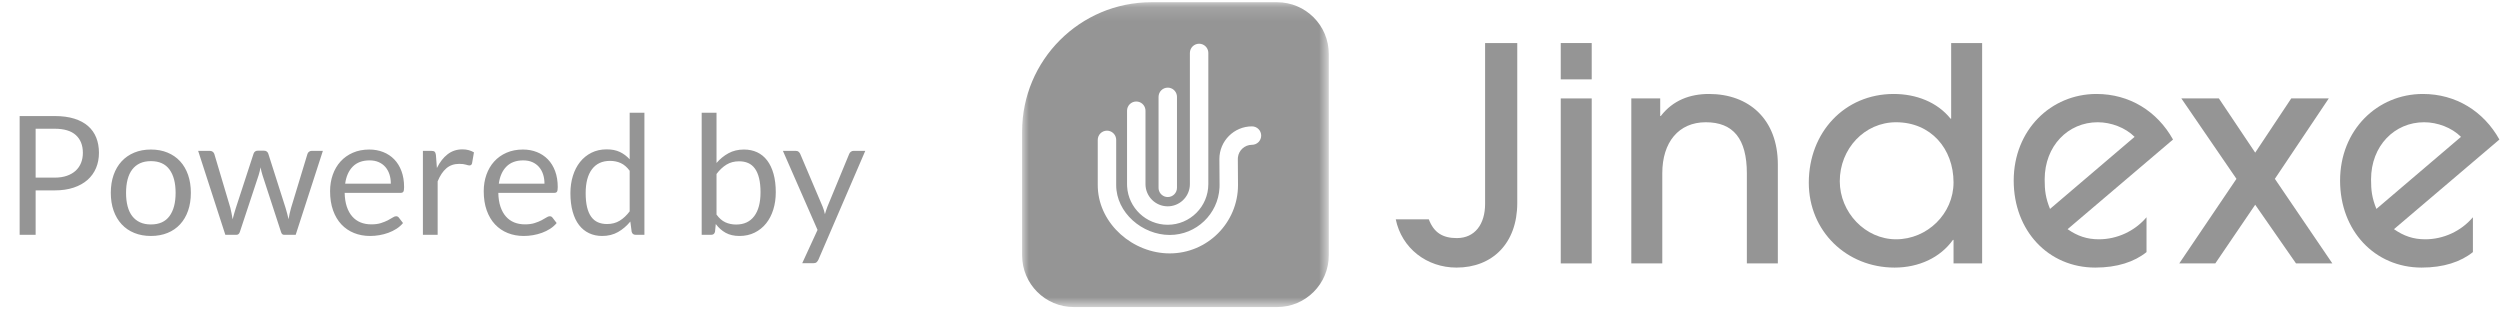
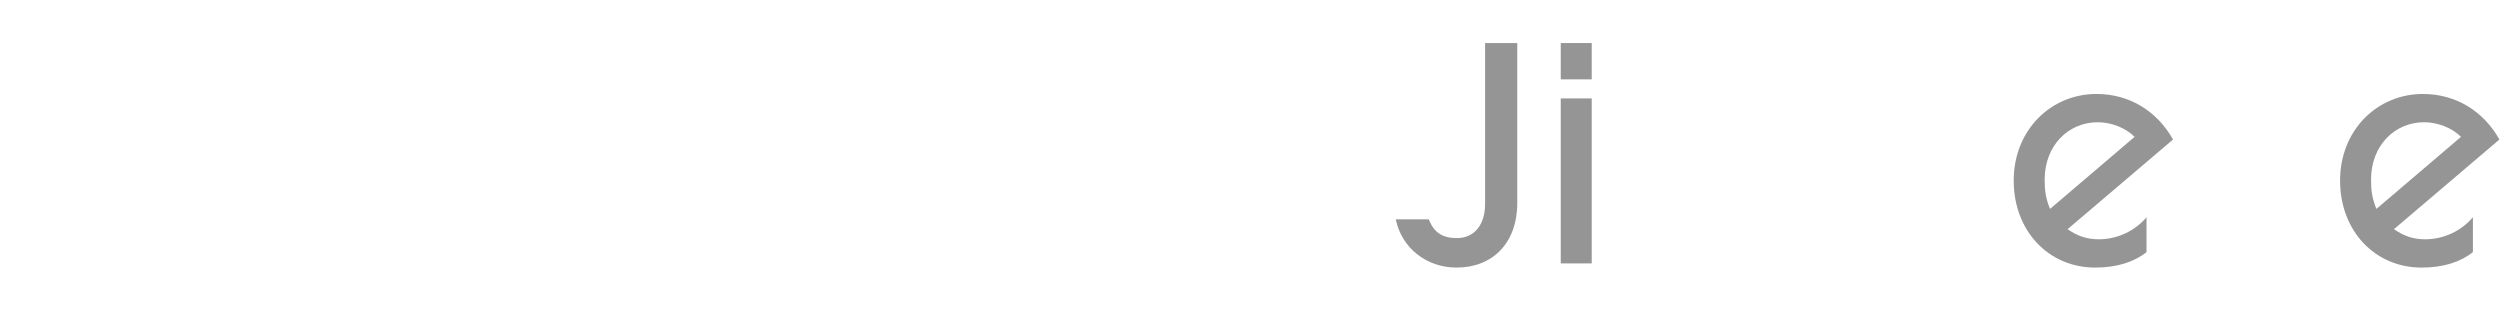
<svg xmlns="http://www.w3.org/2000/svg" xmlns:xlink="http://www.w3.org/1999/xlink" width="181px" height="24px" viewBox="0 0 181 24" version="1.1">
  <title>Group 7</title>
  <defs>
    <polygon id="path-1" points="0 0.134 22.204 0.134 22.204 22.205 0 22.205" />
  </defs>
  <g id="Symbols" stroke="none" stroke-width="1" fill="none" fill-rule="evenodd">
    <g id="Footer/Footer" transform="translate(-1178, -321)">
      <g id="Group-7" transform="translate(1178, 321)">
-         <path d="M2.58,17 L2.58,13.784 L3.96,13.784 C4.476,13.784 4.934,13.717 5.334,13.583 C5.734,13.449 6.069,13.262 6.339,13.022 C6.609,12.782 6.814,12.496 6.954,12.164 C7.094,11.832 7.164,11.466 7.164,11.066 C7.164,10.662 7.099,10.296 6.969,9.968 C6.839,9.64 6.642,9.36 6.378,9.128 C6.114,8.896 5.781,8.717 5.379,8.591 C4.977,8.465 4.504,8.402 3.96,8.402 L3.96,8.402 L1.422,8.402 L1.422,17 L2.58,17 Z M3.96,12.86 L2.58,12.86 L2.58,9.32 L3.96,9.32 C4.644,9.32 5.155,9.474 5.493,9.782 C5.831,10.09 6,10.518 6,11.066 C6,11.33 5.956,11.572 5.868,11.792 C5.78,12.012 5.65,12.201 5.478,12.359 C5.306,12.517 5.093,12.64 4.839,12.728 C4.585,12.816 4.292,12.86 3.96,12.86 L3.96,12.86 Z M10.926,17.084 C11.37,17.084 11.771,17.011 12.129,16.865 C12.487,16.719 12.791,16.51 13.041,16.238 C13.291,15.966 13.483,15.638 13.617,15.254 C13.751,14.87 13.818,14.438 13.818,13.958 C13.818,13.482 13.751,13.051 13.617,12.665 C13.483,12.279 13.291,11.95 13.041,11.678 C12.791,11.406 12.487,11.196 12.129,11.048 C11.771,10.9 11.37,10.826 10.926,10.826 C10.482,10.826 10.081,10.9 9.723,11.048 C9.365,11.196 9.06,11.406 8.808,11.678 C8.556,11.95 8.362,12.279 8.226,12.665 C8.09,13.051 8.022,13.482 8.022,13.958 C8.022,14.438 8.09,14.87 8.226,15.254 C8.362,15.638 8.556,15.966 8.808,16.238 C9.06,16.51 9.365,16.719 9.723,16.865 C10.081,17.011 10.482,17.084 10.926,17.084 Z M10.926,16.25 C10.622,16.25 10.358,16.198 10.134,16.094 C9.91,15.99 9.723,15.841 9.573,15.647 C9.423,15.453 9.311,15.214 9.237,14.93 C9.163,14.646 9.126,14.324 9.126,13.964 C9.126,13.604 9.163,13.281 9.237,12.995 C9.311,12.709 9.423,12.468 9.573,12.272 C9.723,12.076 9.91,11.926 10.134,11.822 C10.358,11.718 10.622,11.666 10.926,11.666 C11.526,11.666 11.974,11.868 12.27,12.272 C12.566,12.676 12.714,13.24 12.714,13.964 C12.714,14.684 12.566,15.245 12.27,15.647 C11.974,16.049 11.526,16.25 10.926,16.25 Z M17.118,17 C17.238,17 17.32,16.932 17.364,16.796 L17.364,16.796 L18.726,12.68 C18.758,12.588 18.784,12.494 18.804,12.398 C18.824,12.302 18.844,12.208 18.864,12.116 C18.884,12.208 18.904,12.301 18.924,12.395 C18.944,12.489 18.97,12.582 19.002,12.674 L19.002,12.674 L20.346,16.796 C20.386,16.932 20.458,17 20.562,17 L20.562,17 L21.408,17 L23.376,10.922 L22.572,10.922 C22.496,10.922 22.43,10.943 22.374,10.985 C22.318,11.027 22.28,11.08 22.26,11.144 L22.26,11.144 L21.072,15.056 C21.036,15.18 21.002,15.314 20.97,15.458 C20.938,15.602 20.912,15.74 20.892,15.872 C20.86,15.74 20.827,15.606 20.793,15.47 C20.759,15.334 20.72,15.196 20.676,15.056 L20.676,15.056 L19.422,11.12 C19.402,11.06 19.366,11.01 19.314,10.97 C19.262,10.93 19.196,10.91 19.116,10.91 L19.116,10.91 L18.654,10.91 C18.578,10.91 18.515,10.93 18.465,10.97 C18.415,11.01 18.38,11.06 18.36,11.12 L18.36,11.12 L17.076,15.056 C17.032,15.2 16.99,15.339 16.95,15.473 C16.91,15.607 16.874,15.742 16.842,15.878 C16.822,15.742 16.798,15.607 16.77,15.473 C16.742,15.339 16.712,15.2 16.68,15.056 L16.68,15.056 L15.516,11.144 C15.496,11.084 15.458,11.032 15.402,10.988 C15.346,10.944 15.274,10.922 15.186,10.922 L15.186,10.922 L14.346,10.922 L16.314,17 L17.118,17 Z M26.796,17.084 C27.016,17.084 27.238,17.065 27.462,17.027 C27.686,16.989 27.903,16.932 28.113,16.856 C28.323,16.78 28.52,16.683 28.704,16.565 C28.888,16.447 29.046,16.308 29.178,16.148 L29.178,16.148 L28.878,15.758 C28.83,15.69 28.762,15.656 28.674,15.656 C28.606,15.656 28.525,15.687 28.431,15.749 C28.337,15.811 28.22,15.878 28.08,15.95 C27.94,16.022 27.773,16.089 27.579,16.151 C27.385,16.213 27.154,16.244 26.886,16.244 C26.598,16.244 26.338,16.197 26.106,16.103 C25.874,16.009 25.674,15.867 25.506,15.677 C25.338,15.487 25.206,15.25 25.11,14.966 C25.014,14.682 24.962,14.348 24.954,13.964 L24.954,13.964 L28.998,13.964 C29.098,13.964 29.166,13.936 29.202,13.88 C29.238,13.824 29.256,13.712 29.256,13.544 C29.256,13.112 29.193,12.727 29.067,12.389 C28.941,12.051 28.766,11.767 28.542,11.537 C28.318,11.307 28.052,11.131 27.744,11.009 C27.436,10.887 27.1,10.826 26.736,10.826 C26.296,10.826 25.9,10.903 25.548,11.057 C25.196,11.211 24.898,11.423 24.654,11.693 C24.41,11.963 24.223,12.282 24.093,12.65 C23.963,13.018 23.898,13.414 23.898,13.838 C23.898,14.362 23.97,14.826 24.114,15.23 C24.258,15.634 24.459,15.973 24.717,16.247 C24.975,16.521 25.281,16.729 25.635,16.871 C25.989,17.013 26.376,17.084 26.796,17.084 Z M28.296,13.298 L24.99,13.298 C25.062,12.77 25.246,12.357 25.542,12.059 C25.838,11.761 26.244,11.612 26.76,11.612 C27.004,11.612 27.221,11.653 27.411,11.735 C27.601,11.817 27.762,11.933 27.894,12.083 C28.026,12.233 28.126,12.411 28.194,12.617 C28.262,12.823 28.296,13.05 28.296,13.298 L28.296,13.298 Z M31.686,17 L31.686,13.13 C31.854,12.718 32.063,12.404 32.313,12.188 C32.563,11.972 32.874,11.864 33.246,11.864 C33.454,11.864 33.616,11.883 33.732,11.921 C33.848,11.959 33.934,11.978 33.99,11.978 C34.086,11.978 34.148,11.928 34.176,11.828 L34.176,11.828 L34.314,11.03 C34.198,10.962 34.072,10.909 33.936,10.871 C33.8,10.833 33.648,10.814 33.48,10.814 C33.068,10.814 32.709,10.933 32.403,11.171 C32.097,11.409 31.84,11.74 31.632,12.164 L31.632,12.164 L31.56,11.216 C31.544,11.108 31.514,11.032 31.47,10.988 C31.426,10.944 31.346,10.922 31.23,10.922 L31.23,10.922 L30.618,10.922 L30.618,17 L31.686,17 Z M37.92,17.084 C38.14,17.084 38.362,17.065 38.586,17.027 C38.81,16.989 39.027,16.932 39.237,16.856 C39.447,16.78 39.644,16.683 39.828,16.565 C40.012,16.447 40.17,16.308 40.302,16.148 L40.302,16.148 L40.002,15.758 C39.954,15.69 39.886,15.656 39.798,15.656 C39.73,15.656 39.649,15.687 39.555,15.749 C39.461,15.811 39.344,15.878 39.204,15.95 C39.064,16.022 38.897,16.089 38.703,16.151 C38.509,16.213 38.278,16.244 38.01,16.244 C37.722,16.244 37.462,16.197 37.23,16.103 C36.998,16.009 36.798,15.867 36.63,15.677 C36.462,15.487 36.33,15.25 36.234,14.966 C36.138,14.682 36.086,14.348 36.078,13.964 L36.078,13.964 L40.122,13.964 C40.222,13.964 40.29,13.936 40.326,13.88 C40.362,13.824 40.38,13.712 40.38,13.544 C40.38,13.112 40.317,12.727 40.191,12.389 C40.065,12.051 39.89,11.767 39.666,11.537 C39.442,11.307 39.176,11.131 38.868,11.009 C38.56,10.887 38.224,10.826 37.86,10.826 C37.42,10.826 37.024,10.903 36.672,11.057 C36.32,11.211 36.022,11.423 35.778,11.693 C35.534,11.963 35.347,12.282 35.217,12.65 C35.087,13.018 35.022,13.414 35.022,13.838 C35.022,14.362 35.094,14.826 35.238,15.23 C35.382,15.634 35.583,15.973 35.841,16.247 C36.099,16.521 36.405,16.729 36.759,16.871 C37.113,17.013 37.5,17.084 37.92,17.084 Z M39.42,13.298 L36.114,13.298 C36.186,12.77 36.37,12.357 36.666,12.059 C36.962,11.761 37.368,11.612 37.884,11.612 C38.128,11.612 38.345,11.653 38.535,11.735 C38.725,11.817 38.886,11.933 39.018,12.083 C39.15,12.233 39.25,12.411 39.318,12.617 C39.386,12.823 39.42,13.05 39.42,13.298 L39.42,13.298 Z M43.596,17.084 C44.028,17.084 44.411,16.989 44.745,16.799 C45.079,16.609 45.376,16.356 45.636,16.04 L45.636,16.04 L45.732,16.778 C45.772,16.926 45.868,17 46.02,17 L46.02,17 L46.656,17 L46.656,8.162 L45.588,8.162 L45.588,11.534 C45.38,11.306 45.144,11.129 44.88,11.003 C44.616,10.877 44.298,10.814 43.926,10.814 C43.514,10.814 43.146,10.895 42.822,11.057 C42.498,11.219 42.223,11.442 41.997,11.726 C41.771,12.01 41.598,12.345 41.478,12.731 C41.358,13.117 41.298,13.534 41.298,13.982 C41.298,14.486 41.352,14.932 41.46,15.32 C41.568,15.708 41.722,16.032 41.922,16.292 C42.122,16.552 42.364,16.749 42.648,16.883 C42.932,17.017 43.248,17.084 43.596,17.084 Z M43.95,16.22 C43.702,16.22 43.482,16.178 43.29,16.094 C43.098,16.01 42.936,15.877 42.804,15.695 C42.672,15.513 42.572,15.281 42.504,14.999 C42.436,14.717 42.402,14.378 42.402,13.982 C42.402,13.234 42.554,12.658 42.858,12.254 C43.162,11.85 43.598,11.648 44.166,11.648 C44.45,11.648 44.709,11.701 44.943,11.807 C45.177,11.913 45.392,12.098 45.588,12.362 L45.588,12.362 L45.588,15.302 C45.368,15.594 45.127,15.82 44.865,15.98 C44.603,16.14 44.298,16.22 43.95,16.22 Z M53.538,17.084 C53.946,17.084 54.313,17.003 54.639,16.841 C54.965,16.679 55.241,16.457 55.467,16.175 C55.693,15.893 55.866,15.559 55.986,15.173 C56.106,14.787 56.166,14.37 56.166,13.922 C56.166,13.418 56.112,12.973 56.004,12.587 C55.896,12.201 55.742,11.877 55.542,11.615 C55.342,11.353 55.1,11.156 54.816,11.024 C54.532,10.892 54.214,10.826 53.862,10.826 C53.442,10.826 53.069,10.915 52.743,11.093 C52.417,11.271 52.128,11.506 51.876,11.798 L51.876,11.798 L51.876,8.162 L50.802,8.162 L50.802,17 L51.492,17 C51.644,17 51.736,16.924 51.768,16.772 L51.768,16.772 L51.822,16.22 C52.026,16.492 52.265,16.704 52.539,16.856 C52.813,17.008 53.146,17.084 53.538,17.084 Z M53.298,16.256 C53.01,16.256 52.749,16.202 52.515,16.094 C52.281,15.986 52.068,15.8 51.876,15.536 L51.876,15.536 L51.876,12.596 C52.096,12.304 52.337,12.078 52.599,11.918 C52.861,11.758 53.166,11.678 53.514,11.678 C53.758,11.678 53.976,11.72 54.168,11.804 C54.36,11.888 54.522,12.021 54.654,12.203 C54.786,12.385 54.887,12.618 54.957,12.902 C55.027,13.186 55.062,13.526 55.062,13.922 C55.062,14.67 54.91,15.246 54.606,15.65 C54.302,16.054 53.866,16.256 53.298,16.256 Z M58.872,19.058 C58.984,19.058 59.067,19.034 59.121,18.986 C59.175,18.938 59.22,18.874 59.256,18.794 L59.256,18.794 L62.646,10.922 L61.794,10.922 C61.726,10.922 61.663,10.943 61.605,10.985 C61.547,11.027 61.506,11.08 61.482,11.144 L61.482,11.144 L59.904,14.966 C59.868,15.058 59.836,15.148 59.808,15.236 C59.78,15.324 59.752,15.414 59.724,15.506 C59.704,15.414 59.681,15.324 59.655,15.236 C59.629,15.148 59.598,15.06 59.562,14.972 L59.562,14.972 L57.936,11.144 C57.912,11.088 57.874,11.037 57.822,10.991 C57.77,10.945 57.698,10.922 57.606,10.922 L57.606,10.922 L56.682,10.922 L59.19,16.646 L58.08,19.058 L58.872,19.058 Z" id="Poweredby" fill="#959595" fill-rule="nonzero" />
        <g id="Group-19" transform="translate(74, 0)">
          <g id="Group-3" transform="translate(0, 0.027)">
            <mask id="mask-2" fill="white">
              <use xlink:href="#path-1" />
            </mask>
            <g id="Clip-2" />
-             <path d="M18.459,0.134 C20.528,0.134 22.204,1.811 22.204,3.879 L22.204,18.459 C22.204,20.528 20.528,22.205 18.459,22.205 L3.745,22.205 C1.677,22.205 -4.82706749e-05,20.528 -4.82706749e-05,18.459 L-4.82706749e-05,9.497 C-4.82706749e-05,4.326 4.192,0.134 9.363,0.134 L18.459,0.134 Z M16.642,9.122 C15.342,9.122 14.284,10.18 14.284,11.485 L14.284,11.485 L14.297,13.375 L14.292,13.566 C14.192,15.468 12.614,16.984 10.688,16.984 C8.698,16.984 6.812,15.365 6.812,13.375 L6.812,13.375 L6.812,10.101 L6.804,10.002 C6.757,9.68 6.479,9.433 6.144,9.433 C5.776,9.433 5.477,9.732 5.477,10.101 L5.477,10.101 L5.477,13.375 L5.482,13.584 C5.604,16.213 8.032,18.319 10.688,18.319 C13.414,18.319 15.632,16.101 15.632,13.37 L15.632,13.37 L15.619,11.48 L15.625,11.369 C15.681,10.857 16.116,10.457 16.642,10.457 C17.011,10.457 17.31,10.158 17.31,9.789 C17.31,9.42 17.011,9.122 16.642,9.122 Z M12.815,3.139 C12.447,3.139 12.148,3.438 12.148,3.807 L12.148,3.807 L12.148,13.304 L12.141,13.45 C12.067,14.268 11.378,14.911 10.541,14.911 C9.654,14.911 8.933,14.19 8.933,13.304 L8.933,13.304 L8.933,7.989 L8.926,7.891 C8.878,7.569 8.601,7.322 8.266,7.322 C7.897,7.322 7.598,7.621 7.598,7.989 L7.598,7.989 L7.598,13.304 L7.603,13.477 C7.693,15.019 8.976,16.246 10.541,16.246 C12.163,16.246 13.483,14.927 13.483,13.304 L13.483,13.304 L13.483,3.807 L13.476,3.708 C13.428,3.386 13.15,3.139 12.815,3.139 Z M10.546,6.318 C10.177,6.318 9.879,6.617 9.879,6.986 L9.879,6.986 L9.879,13.571 L9.886,13.67 C9.933,13.992 10.211,14.239 10.546,14.239 C10.914,14.239 11.213,13.94 11.213,13.571 L11.213,13.571 L11.213,6.986 L11.206,6.887 C11.158,6.565 10.881,6.318 10.546,6.318 Z" id="Combined-Shape" fill="#959595" mask="url(#mask-2)" />
          </g>
          <path d="M33.521,3.116 L35.85,3.116 L35.85,14.694 C35.85,17.627 34.039,19.373 31.452,19.373 C29.295,19.373 27.484,17.972 27.053,15.88 L29.446,15.88 C29.813,16.85 30.46,17.238 31.473,17.238 C32.788,17.238 33.521,16.225 33.521,14.759 L33.521,3.116 Z" id="Fill-10" fill="#959595" />
          <path d="M38.998,19.071 L41.24,19.071 L41.24,7.126 L38.998,7.126 L38.998,19.071 Z M38.998,5.746 L41.24,5.746 L41.24,3.116 L38.998,3.116 L38.998,5.746 Z" id="Fill-12" fill="#959595" />
-           <path d="M52.473,19.071 L52.473,12.56 C52.473,10.037 51.481,8.851 49.498,8.851 C47.536,8.851 46.35,10.296 46.35,12.538 L46.35,19.071 L44.107,19.071 L44.107,7.126 L46.199,7.126 L46.199,8.399 L46.242,8.399 C47.126,7.256 48.355,6.803 49.735,6.803 C52.603,6.803 54.716,8.614 54.716,11.913 L54.716,19.071 L52.473,19.071 Z" id="Fill-14" fill="#959595" />
-           <path d="M63.275,8.851 C60.99,8.851 59.2,10.77 59.2,13.12 C59.2,15.363 61.033,17.325 63.275,17.325 C65.539,17.325 67.436,15.471 67.436,13.207 C67.436,10.77 65.798,8.851 63.275,8.851 L63.275,8.851 Z M67.436,19.071 L67.436,17.368 L67.393,17.368 C66.466,18.662 64.914,19.373 63.167,19.373 C59.696,19.373 56.957,16.743 56.957,13.228 C56.957,9.584 59.545,6.803 63.103,6.803 C64.72,6.803 66.251,7.385 67.221,8.592 L67.264,8.592 L67.264,3.116 L69.506,3.116 L69.506,19.071 L67.436,19.071 Z" id="Fill-15" fill="#959595" />
          <path d="M80.545,9.908 C79.877,9.239 78.842,8.851 77.872,8.851 C75.737,8.851 74.034,10.555 74.034,12.991 C74.034,13.789 74.099,14.328 74.422,15.126 L80.545,9.908 Z M81.408,18.252 C80.524,18.963 79.273,19.373 77.699,19.373 C74.293,19.373 71.792,16.7 71.792,13.077 C71.792,9.412 74.487,6.803 77.785,6.803 C80.179,6.803 82.184,8.054 83.327,10.102 L75.694,16.592 C76.405,17.088 77.096,17.325 77.958,17.325 C79.273,17.325 80.545,16.743 81.408,15.729 L81.408,18.252 Z" id="Fill-16" fill="#959595" />
-           <polygon id="Fill-17" fill="#959595" points="92.231 19.071 89.277 14.824 86.388 19.071 83.779 19.071 87.919 12.948 83.93 7.126 86.647 7.126 89.277 11.051 91.886 7.126 94.603 7.126 90.7 12.948 94.862 19.071" />
          <path d="M104.176,9.908 C103.507,9.239 102.472,8.851 101.502,8.851 C99.367,8.851 97.664,10.555 97.664,12.991 C97.664,13.789 97.729,14.328 98.052,15.126 L104.176,9.908 Z M105.038,18.252 C104.154,18.963 102.903,19.373 101.33,19.373 C97.923,19.373 95.422,16.7 95.422,13.077 C95.422,9.412 98.117,6.803 101.416,6.803 C103.809,6.803 105.814,8.054 106.957,10.102 L99.324,16.592 C100.036,17.088 100.726,17.325 101.588,17.325 C102.903,17.325 104.176,16.743 105.038,15.729 L105.038,18.252 Z" id="Fill-18" fill="#959595" />
        </g>
      </g>
    </g>
  </g>
</svg>